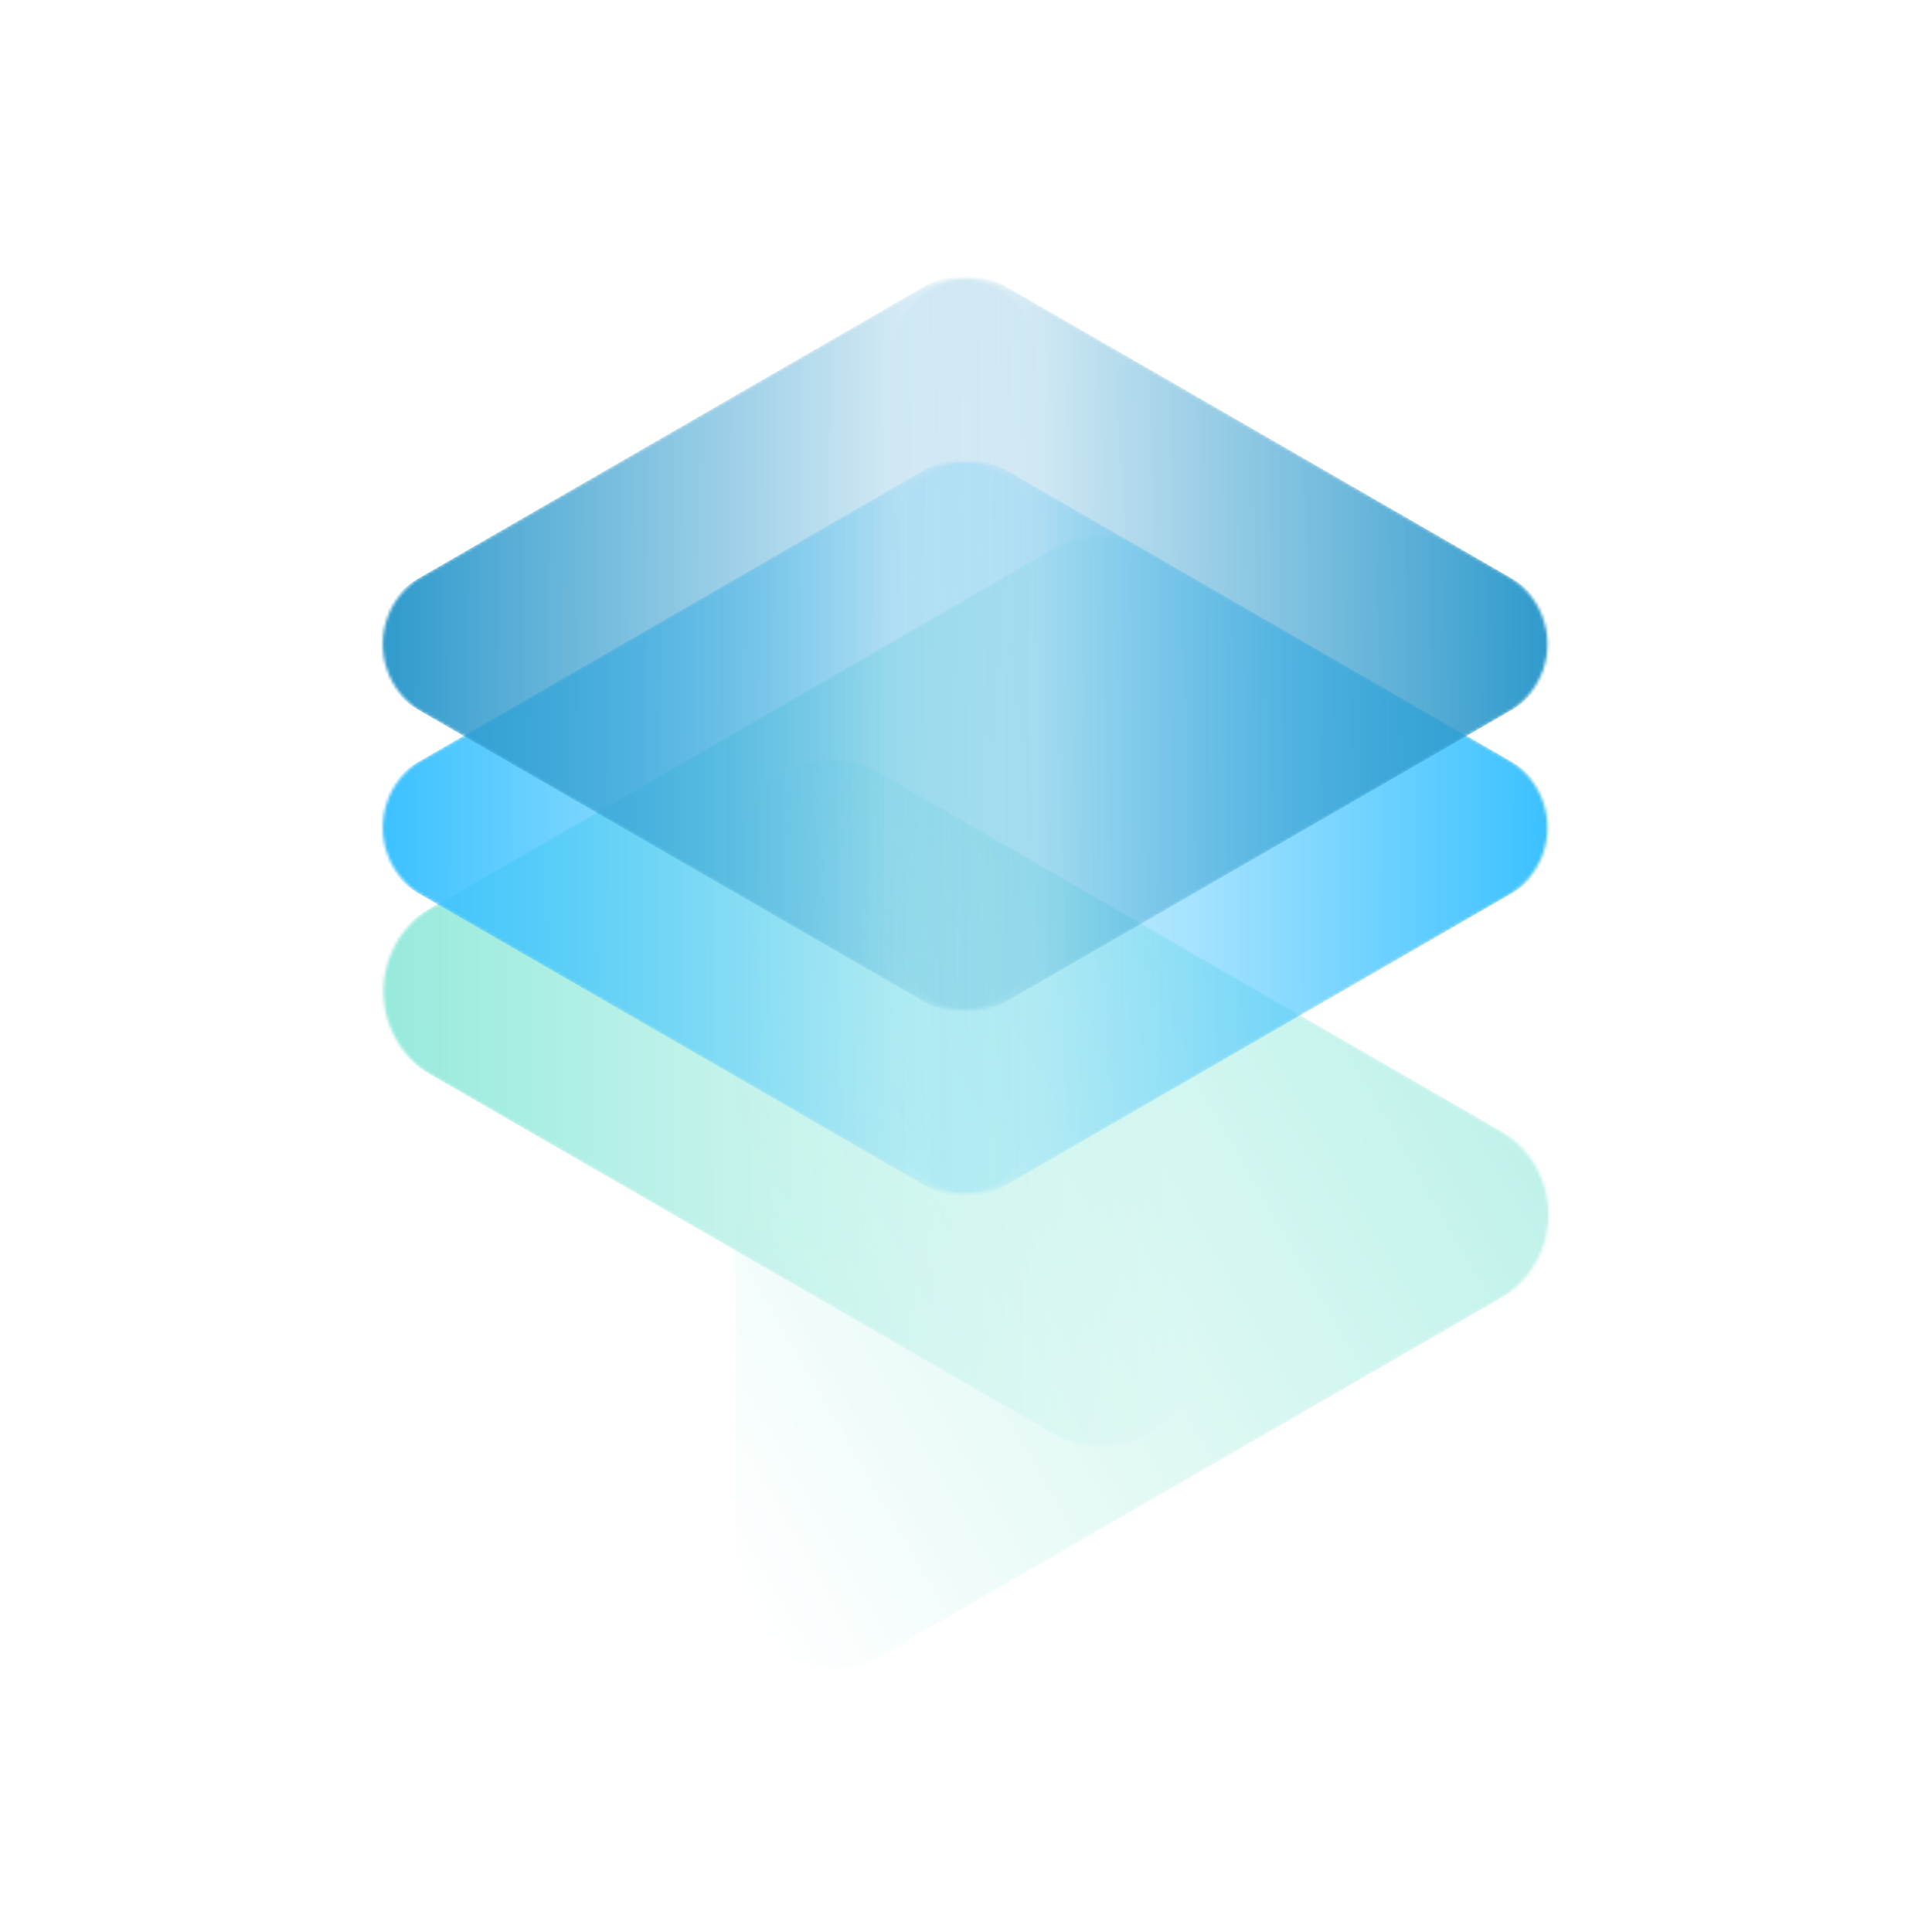
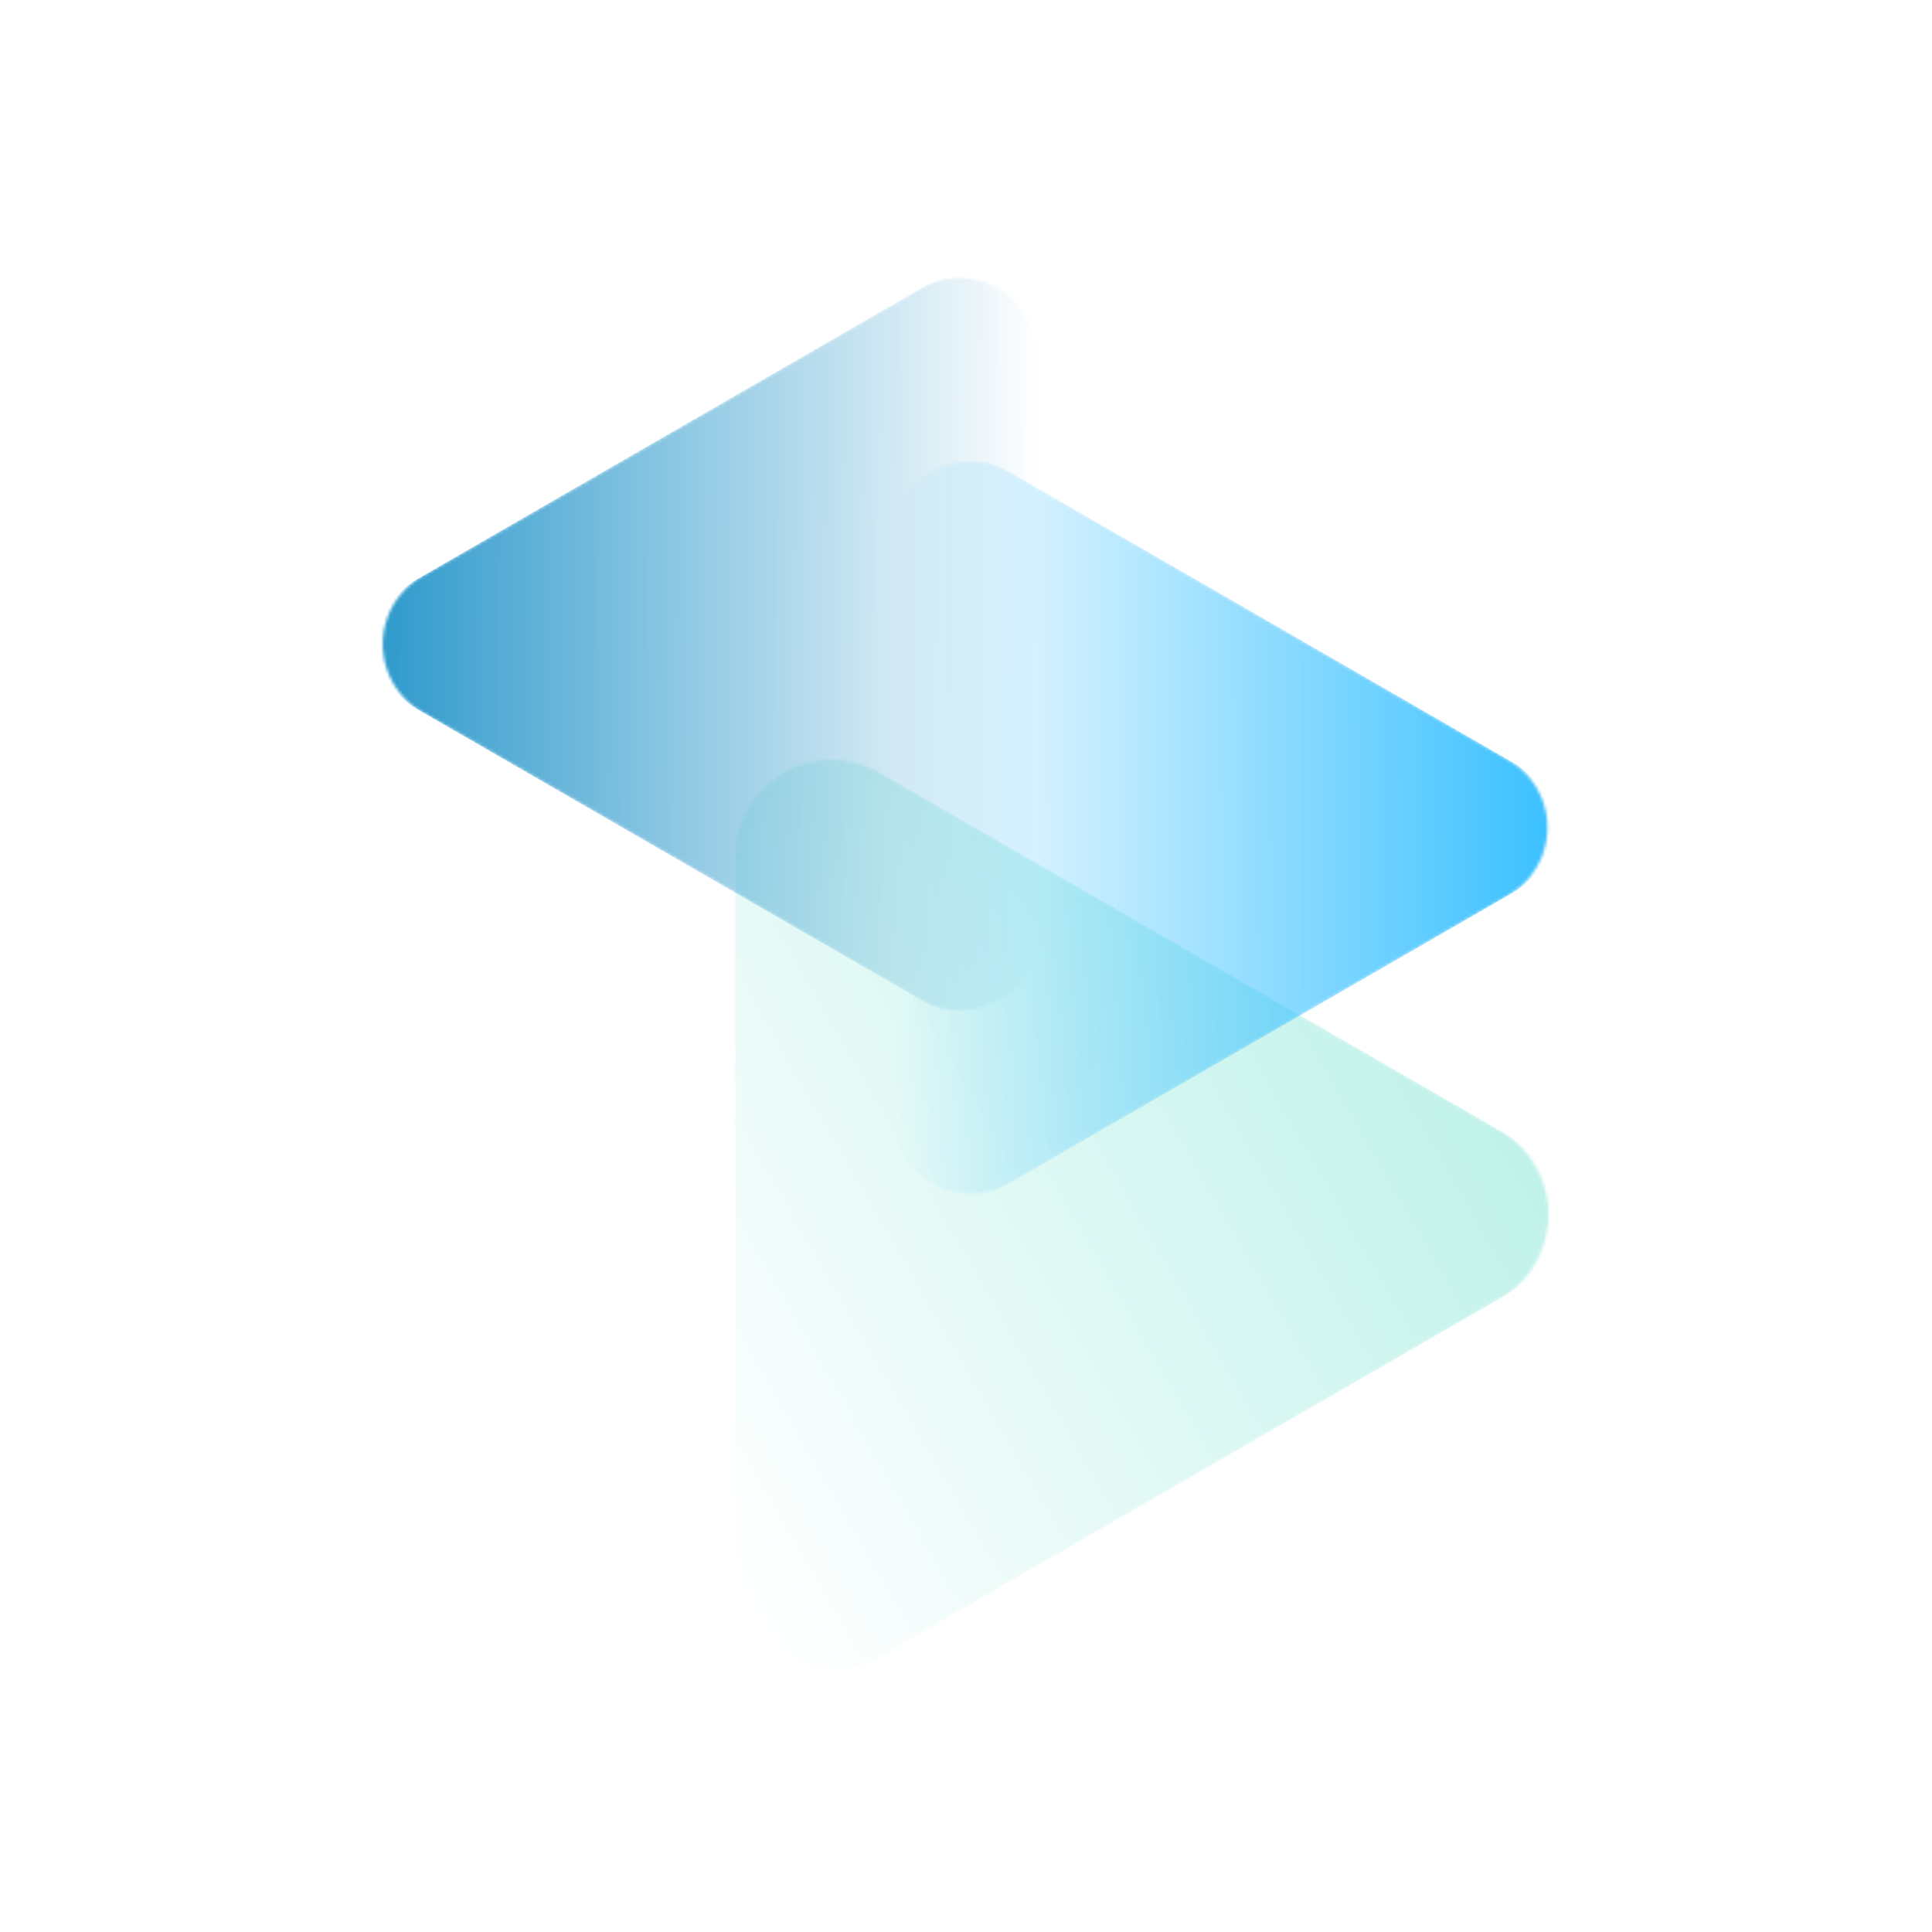
<svg xmlns="http://www.w3.org/2000/svg" xmlns:xlink="http://www.w3.org/1999/xlink" id="Layer_2" data-name="Layer 2" width="632" height="632" viewBox="0 0 632 632">
  <defs>
    <linearGradient id="linear-gradient" x1="395.575" y1="-3895.527" x2="626.118" y2="-4029.05" gradientTransform="translate(-2164.881 3500.439) rotate(30)" gradientUnits="userSpaceOnUse">
      <stop offset="0" stop-color="#fff" />
      <stop offset="1" stop-color="#fff" stop-opacity="0" />
    </linearGradient>
    <linearGradient id="linear-gradient-2" x1="-13340.483" y1="3999.336" x2="-13043.003" y2="3999.336" gradientTransform="matrix(-0.866, 0.5, 0.5, 0.866, -13101.174, 3500.439)" xlink:href="#linear-gradient" />
    <linearGradient id="linear-gradient-3" x1="368.63" y1="-3941.696" x2="554.094" y2="-4049.36" xlink:href="#linear-gradient" />
    <linearGradient id="linear-gradient-4" x1="-13606.746" y1="4126.161" x2="-13420.933" y2="4019.259" gradientTransform="matrix(-0.866, 0.5, 0.5, 0.866, -13340.685, 3500.439)" xlink:href="#linear-gradient" />
    <linearGradient id="linear-gradient-5" x1="337.943" y1="-3994.886" x2="524.453" y2="-4101.27" xlink:href="#linear-gradient" />
    <linearGradient id="linear-gradient-6" x1="-13637.528" y1="4072.836" x2="-13450.142" y2="3967.113" gradientTransform="matrix(-0.866, 0.5, 0.5, 0.866, -13340.685, 3500.439)" xlink:href="#linear-gradient" />
    <mask id="mask" x="124.171" y="174.492" width="267.554" height="299.598" maskUnits="userSpaceOnUse">
-       <path d="M344.026,179.746,141.366,296.752a31.799,31.799,0,0,0,0,55.078l202.66,117.006a31.799,31.799,0,0,0,47.699-27.539V207.285A31.799,31.799,0,0,0,344.026,179.746Z" style="fill:url(#linear-gradient)" />
-     </mask>
+       </mask>
    <mask id="mask-2" x="240.477" y="247.638" width="267.352" height="299.372" maskUnits="userSpaceOnUse">
      <path d="M288.14,252.888,490.647,369.806a31.775,31.775,0,0,1,0,55.036L288.14,541.76a31.775,31.775,0,0,1-47.663-27.518V280.406A31.775,31.775,0,0,1,288.14,252.888Z" style="fill:url(#linear-gradient-2)" />
    </mask>
    <mask id="mask-3" x="124.182" y="150.199" width="215.269" height="241.051" maskUnits="userSpaceOnUse">
-       <path d="M301.074,154.426l-163.057,94.141a25.585,25.585,0,0,0,0,44.315l163.057,94.141a25.585,25.585,0,0,0,38.378-22.157V176.584A25.585,25.585,0,0,0,301.074,154.426Z" style="fill:url(#linear-gradient-3)" />
-     </mask>
+       </mask>
    <mask id="mask-4" x="291.969" y="150.199" width="215.269" height="241.051" maskUnits="userSpaceOnUse">
      <path d="M330.346,154.426l163.057,94.141a25.585,25.585,0,0,1,0,44.315l-163.057,94.141a25.585,25.585,0,0,1-38.378-22.157V176.584A25.585,25.585,0,0,1,330.346,154.426Z" style="fill:url(#linear-gradient-4)" />
    </mask>
    <mask id="mask-5" x="124.182" y="90.199" width="215.269" height="241.051" maskUnits="userSpaceOnUse">
      <path d="M301.074,94.426l-163.057,94.141a25.585,25.585,0,0,0,0,44.315l163.057,94.141a25.585,25.585,0,0,0,38.378-22.157V116.584A25.585,25.585,0,0,0,301.074,94.426Z" style="fill:url(#linear-gradient-5)" />
    </mask>
    <mask id="mask-6" x="291.969" y="90.199" width="215.269" height="241.051" maskUnits="userSpaceOnUse">
-       <path d="M330.346,94.426l163.057,94.141a25.585,25.585,0,0,1,0,44.315l-163.057,94.141a25.585,25.585,0,0,1-38.378-22.157V116.584A25.585,25.585,0,0,1,330.346,94.426Z" style="fill:url(#linear-gradient-6)" />
-     </mask>
+       </mask>
  </defs>
  <g style="mask:url(#mask)">
    <path d="M345.969,178.625,139.423,297.874a30.504,30.504,0,0,0,0,52.835L345.969,469.958A30.504,30.504,0,0,0,391.725,443.54V205.042A30.504,30.504,0,0,0,345.969,178.625Z" style="fill:#97eadc" />
  </g>
  <g style="mask:url(#mask-2)">
    <path d="M286.199,251.767l206.39,119.159a30.481,30.481,0,0,1,0,52.795L286.199,542.88a30.481,30.481,0,0,1-45.722-26.398V278.165A30.481,30.481,0,0,1,286.199,251.767Z" style="fill:#c0f2ea" />
  </g>
  <g style="mask:url(#mask-3)">
-     <path d="M302.637,153.524,136.454,249.47a24.543,24.543,0,0,0,0,42.51l166.183,95.946a24.543,24.543,0,0,0,36.815-21.255V174.779A24.543,24.543,0,0,0,302.637,153.524Z" style="fill:#3bc1ff" />
-   </g>
+     </g>
  <g style="mask:url(#mask-4)">
    <path d="M328.783,153.524,494.966,249.47a24.543,24.543,0,0,1,0,42.51l-166.183,95.946a24.543,24.543,0,0,1-36.815-21.255V174.779A24.543,24.543,0,0,1,328.783,153.524Z" style="fill:#3bc1ff" />
  </g>
  <g style="mask:url(#mask-5)">
    <path d="M302.637,93.524,136.454,189.47a24.543,24.543,0,0,0,0,42.51l166.183,95.946a24.543,24.543,0,0,0,36.815-21.255V114.779A24.543,24.543,0,0,0,302.637,93.524Z" style="fill:#2f9acc" />
  </g>
  <g style="mask:url(#mask-6)">
-     <path d="M328.783,93.524,494.966,189.47a24.543,24.543,0,0,1,0,42.51l-166.183,95.946a24.543,24.543,0,0,1-36.815-21.255V114.779A24.543,24.543,0,0,1,328.783,93.524Z" style="fill:#2f9acc" />
-   </g>
+     </g>
</svg>